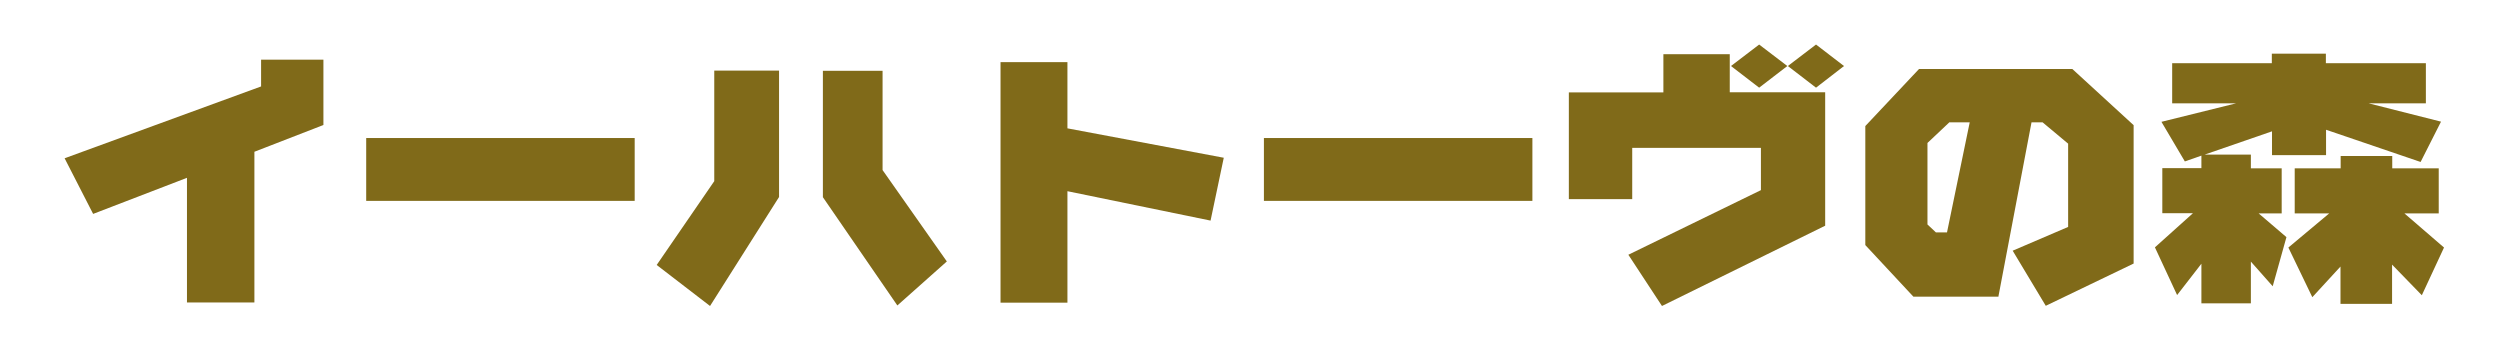
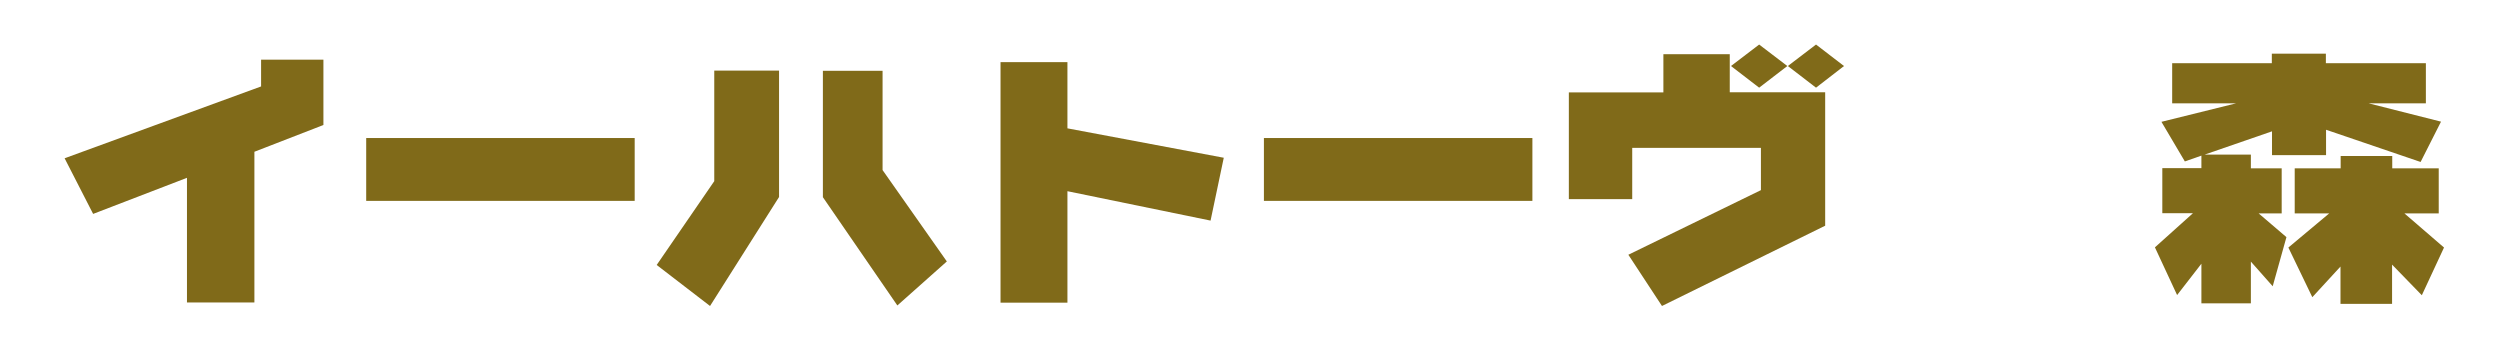
<svg xmlns="http://www.w3.org/2000/svg" id="_レイヤー_1" version="1.1" viewBox="0 0 142 20">
  <defs>
    <style>
      .st0 {
        fill: none;
      }

      .st1 {
        fill: #806a19;
      }
    </style>
  </defs>
  <rect class="st0" y="-.14" width="142" height="20.29" />
  <g>
    <path class="st1" d="M18.37,7.1l-3.92,1.52v8.56h-3.83v-7.08l-5.33,2.05-1.62-3.16,11.16-4.08v-1.52h3.54v3.72h0Z" />
    <path class="st1" d="M36.05,11.41h-15.25v-3.57h15.25v3.57Z" />
    <path class="st1" d="M44.25,11.19l-3.92,6.19-3.03-2.33,3.27-4.76v-6.28h3.68s0,7.18,0,7.18ZM50.13,9.66l3.65,5.19-2.81,2.5-4.23-6.15v-7.18h3.39s0,5.64,0,5.64Z" />
    <path class="st1" d="M60.63,7.29l8.88,1.67-.75,3.57-8.13-1.67v6.33h-3.8V3.53h3.8v3.75h0Z" />
    <path class="st1" d="M87.04,11.41h-15.25v-3.57h15.25v3.57Z" />
    <path class="st1" d="M98.25,5.24h5.42v7.58l-9.27,4.56-1.91-2.91,7.53-3.67v-2.4h-7.31v2.91h-3.6v-6.06h5.37v-2.17h3.77v2.17h0ZM99.92,4.98l-1.6-1.23,1.6-1.22,1.6,1.22-1.6,1.23ZM103.15,4.98l-1.6-1.23,1.6-1.22,1.59,1.22-1.59,1.23Z" />
-     <path class="st1" d="M113.52,16.85h-4.84l-2.73-2.93v-6.76l3.05-3.24h8.71l3.48,3.19v7.86l-4.99,2.4-1.88-3.13,3.15-1.35v-4.73l-1.45-1.21h-.63l-1.88,9.89h0ZM110.71,6.96l-1.23,1.16v4.63l.48.45h.63l1.29-6.25h-1.18.01Z" />
    <path class="st1" d="M137.8,5.87h-3.26l4.11,1.04-1.16,2.29-5.37-1.83v1.44h-3.07v-1.35l-3.82,1.32h2.62v.78h1.75v2.56h-1.31l1.58,1.35-.78,2.79-1.24-1.4v2.37h-2.81v-2.25l-1.38,1.78-1.26-2.71,2.16-1.94h-1.74v-2.56h2.22v-.71l-.94.33-1.33-2.25,4.24-1.05h-3.63v-2.28h5.66v-.54h3.07v.54h5.68v2.28h0ZM138.51,12.12h-1.94l2.25,1.94-1.26,2.71-1.69-1.74v2.23h-2.93v-2.12l-1.6,1.74-1.36-2.82,2.32-1.94h-1.96v-2.56h2.61v-.7h2.93v.7h2.64v2.56h0Z" />
  </g>
</svg>